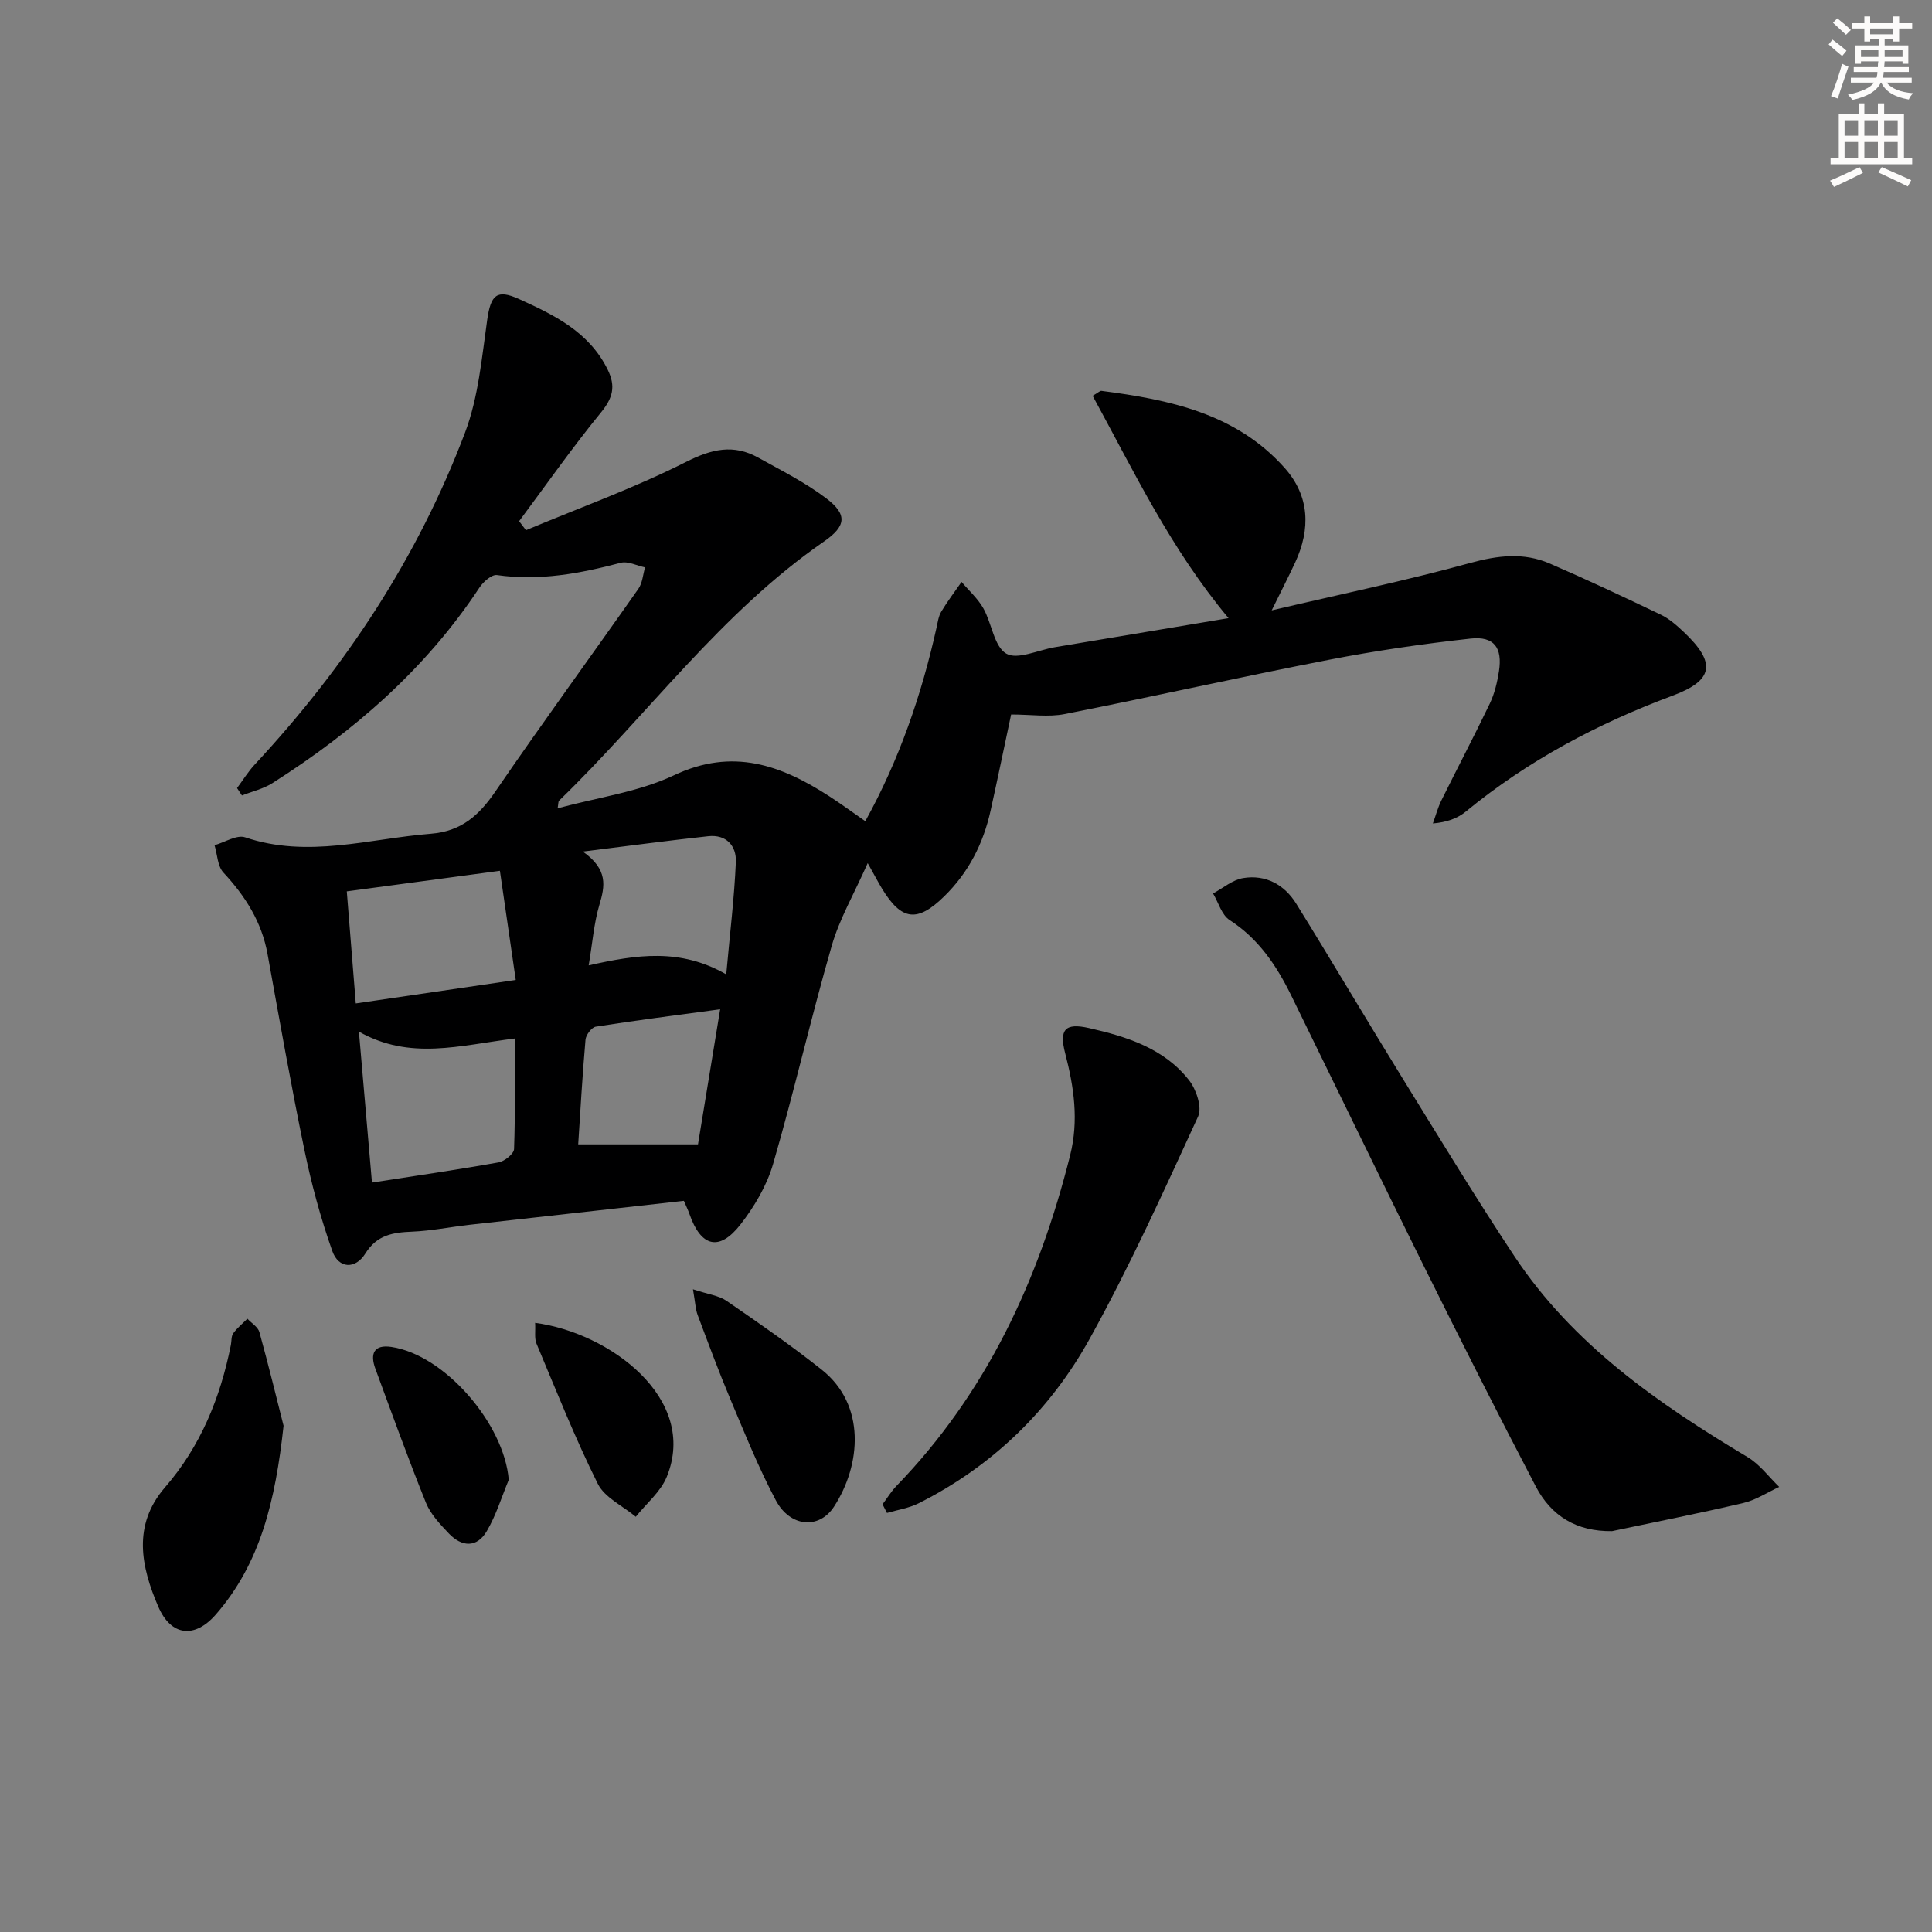
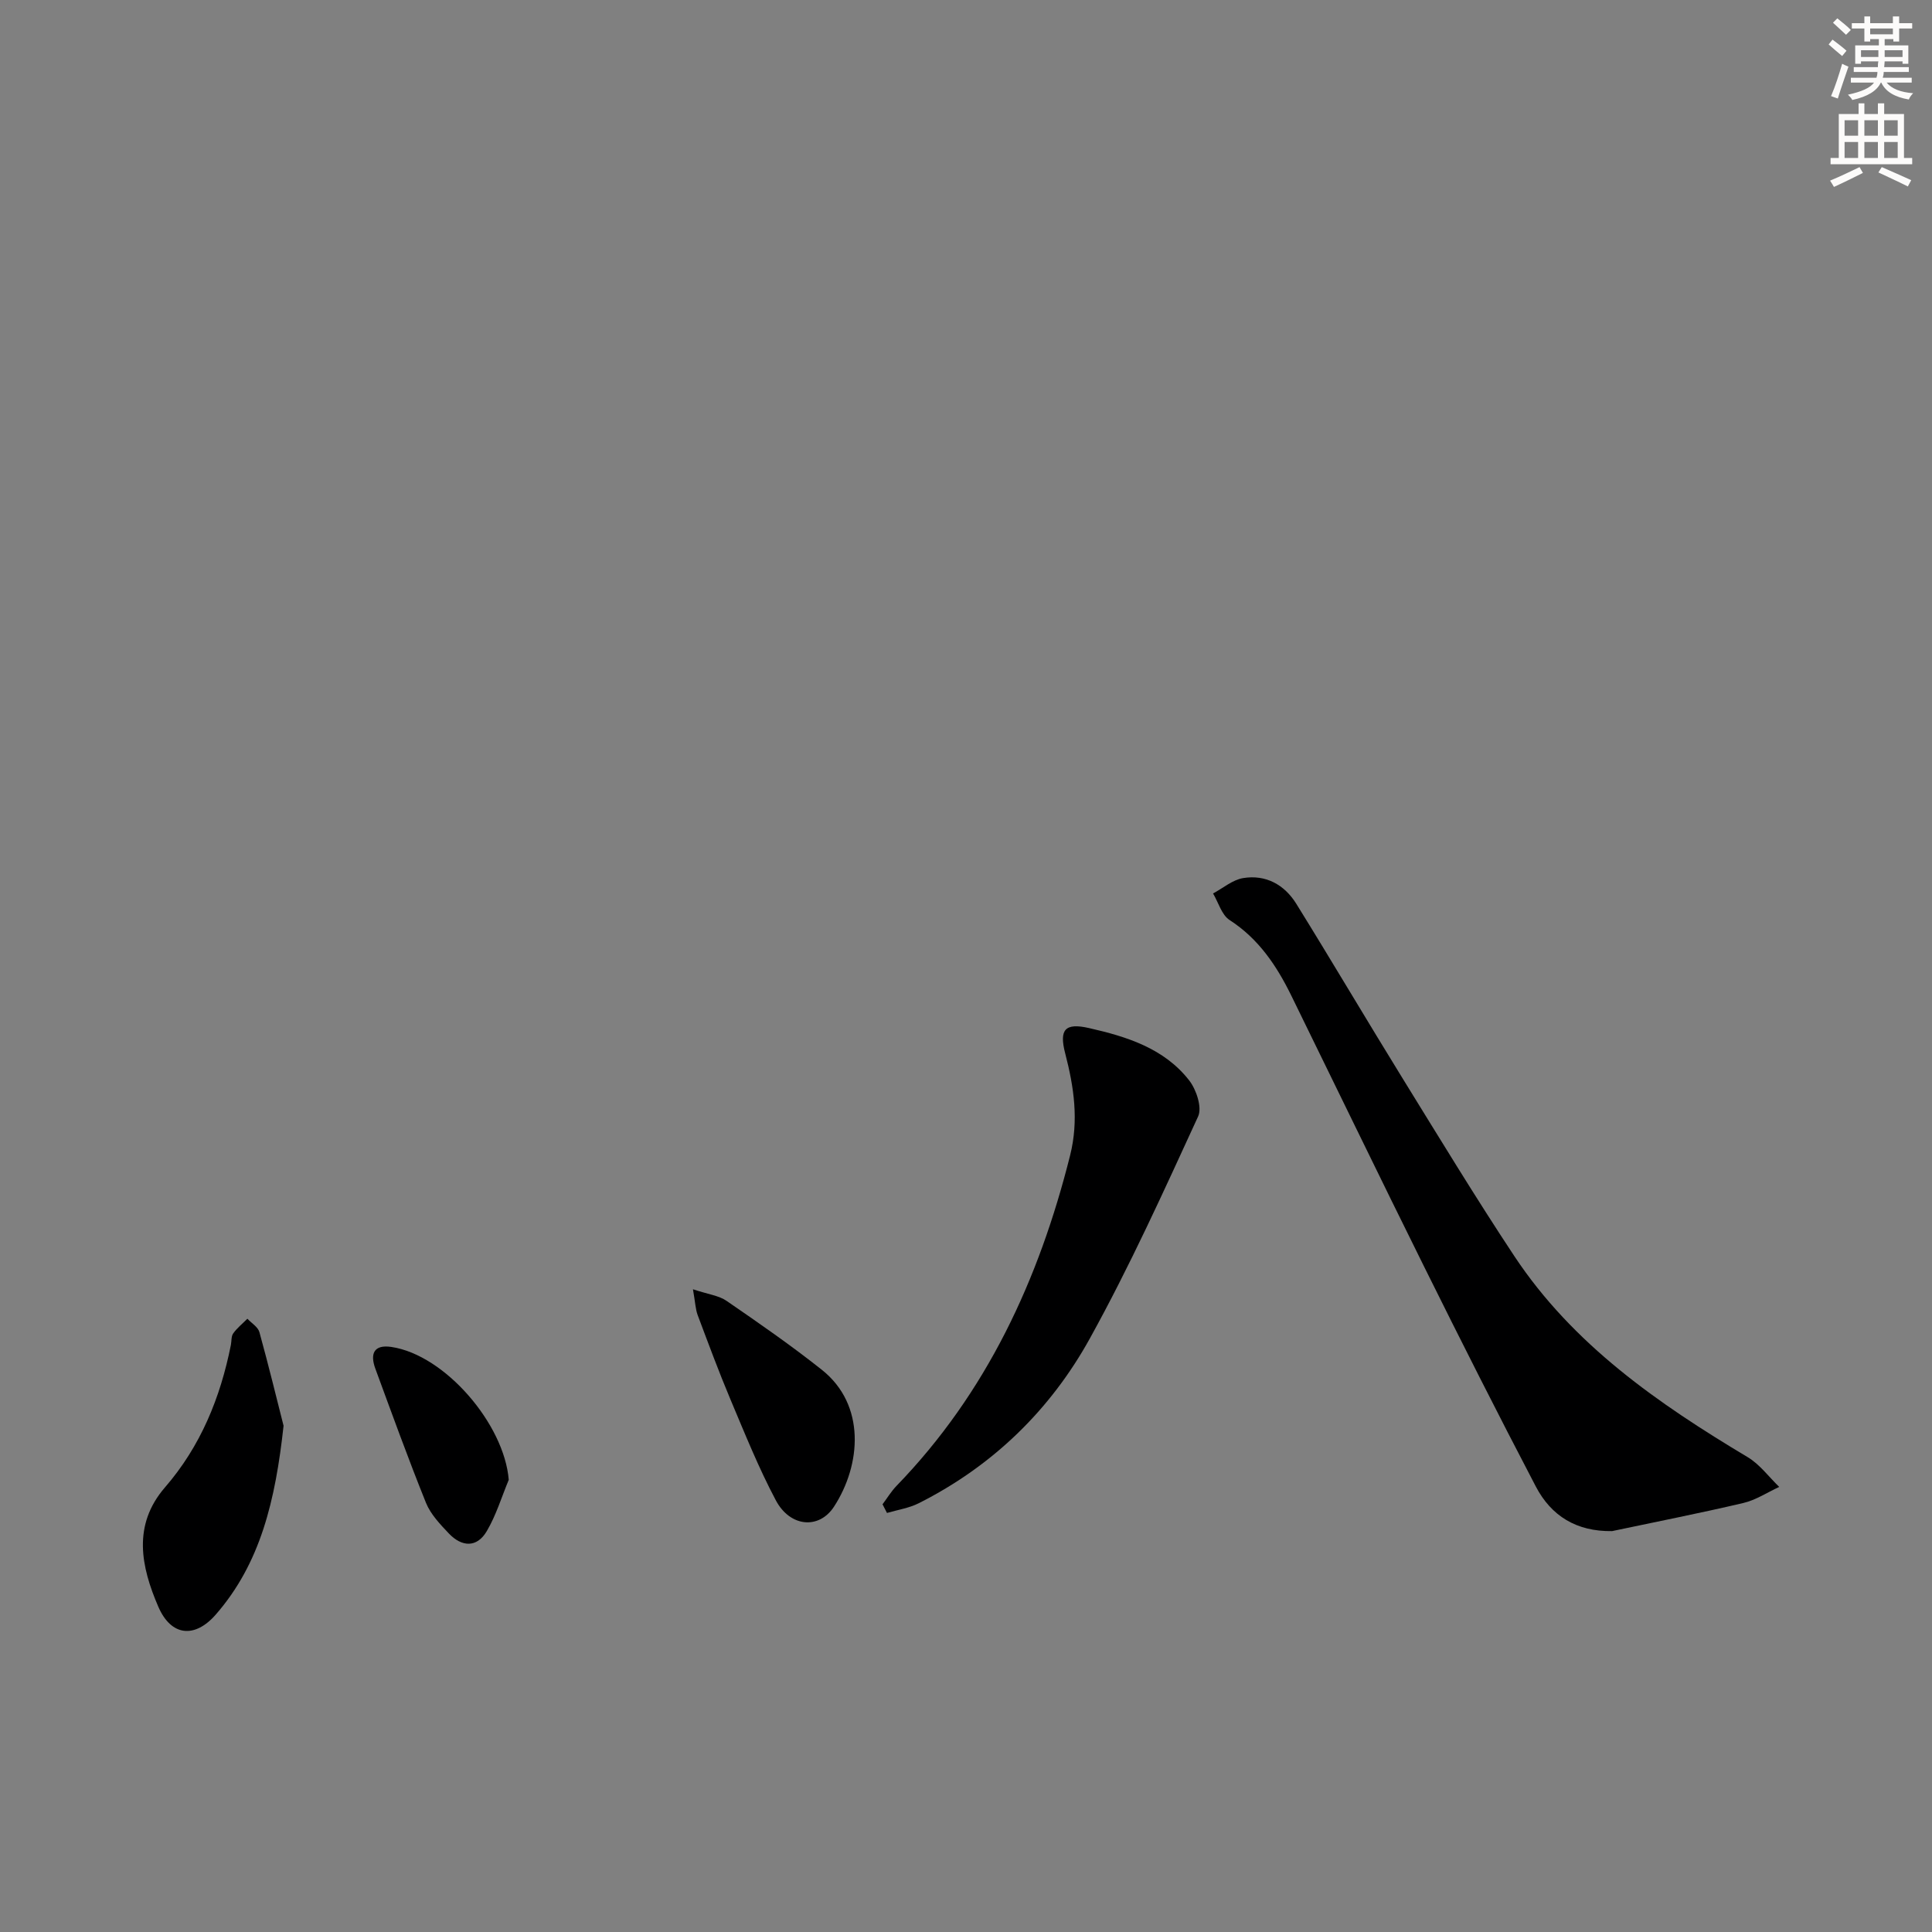
<svg xmlns="http://www.w3.org/2000/svg" enable-background="new 0 0 400 400" viewBox="0 0 400 400">
  <rect x="0" y="0" width="400" height="400" fill="#808080" stroke="none" />
  <g fill="#000001">
-     <path d="m49.08 163.16c1.22-1.64 2.3-3.41 3.69-4.9 18.79-20.2 33.76-42.9 43.52-68.72 2.76-7.31 3.46-15.47 4.58-23.32.74-5.14 1.95-6.41 6.58-4.31 7.3 3.31 14.49 6.78 18.35 14.59 1.74 3.52 1.07 5.9-1.4 8.93-5.93 7.26-11.32 14.95-16.92 22.47.47.62.94 1.24 1.41 1.87 11.09-4.64 22.45-8.73 33.16-14.14 5.33-2.69 9.82-3.72 14.94-.88 4.78 2.66 9.74 5.14 14.07 8.42 4.44 3.36 4.13 5.76-.46 8.94-21.36 14.75-36.48 35.87-54.85 53.66-.18.18-.13.6-.3 1.58 8.26-2.25 16.74-3.36 24.1-6.84 12.14-5.74 22.16-2.12 32.18 4.37 2.49 1.61 4.89 3.38 7.42 5.14 7.03-12.72 11.64-26.13 14.75-40.08.25-1.13.41-2.36.98-3.31 1.27-2.13 2.79-4.11 4.2-6.15 1.53 1.81 3.38 3.45 4.52 5.48 1.75 3.11 2.21 7.88 4.73 9.36 2.3 1.35 6.61-.74 10.04-1.32 11.76-1.97 23.52-3.94 35.99-6.02-12.02-14.38-19.64-30.47-28.14-46.03 1.23-.72 1.54-1.06 1.8-1.03 14.13 1.83 27.92 4.68 37.97 15.98 5.17 5.82 5.38 12.62 2.16 19.56-1.39 2.99-2.9 5.92-4.86 9.91 14.41-3.38 27.86-6.17 41.08-9.81 5.74-1.58 11.1-2.22 16.49.11 7.75 3.35 15.4 6.95 23.01 10.6 1.76.85 3.32 2.24 4.76 3.6 6.73 6.36 6.18 9.99-2.31 13.15-15.56 5.79-30 13.46-42.87 24.03-1.69 1.38-3.86 2.18-6.79 2.44.58-1.59 1.01-3.24 1.75-4.75 3.31-6.7 6.8-13.32 10.03-20.06.99-2.06 1.54-4.4 1.9-6.68.76-4.89-.99-7.32-5.86-6.79-9.88 1.09-19.74 2.52-29.49 4.42-18.23 3.54-36.35 7.62-54.57 11.21-3.36.66-6.95.09-11.08.09-1.44 6.77-2.8 13.35-4.25 19.91-1.51 6.81-4.56 12.81-9.6 17.74-5.56 5.45-8.83 5.06-12.88-1.6-.76-1.25-1.43-2.55-2.96-5.28-2.84 6.4-5.85 11.56-7.45 17.12-4.32 14.98-7.79 30.2-12.14 45.17-1.3 4.48-3.88 8.84-6.77 12.55-4.4 5.63-8.19 4.61-10.56-2.23-.27-.78-.65-1.53-1.14-2.69-14.74 1.64-29.56 3.29-44.38 4.96-3.96.45-7.9 1.25-11.87 1.42-3.98.16-7.29.66-9.7 4.53-2.06 3.3-5.54 3.16-6.84-.52-2.41-6.8-4.31-13.83-5.77-20.9-2.79-13.48-5.18-27.04-7.64-40.59-1.21-6.65-4.59-11.98-9.13-16.86-1.23-1.32-1.26-3.75-1.84-5.67 2.13-.6 4.6-2.21 6.33-1.63 12.98 4.39 25.64.28 38.44-.74 6.32-.5 9.97-3.79 13.36-8.73 9.67-14.14 19.79-27.97 29.62-41.99.85-1.21.94-2.94 1.38-4.43-1.69-.35-3.55-1.34-5.04-.95-8.43 2.22-16.83 3.8-25.62 2.54-1.08-.16-2.84 1.4-3.63 2.6-11.13 16.87-25.99 29.76-42.88 40.49-1.88 1.19-4.18 1.71-6.29 2.54-.35-.54-.68-1.04-1.01-1.53zm25.23 50.43c.96 11.08 1.82 21.1 2.7 31.25 9.21-1.43 17.73-2.66 26.21-4.18 1.24-.22 3.17-1.77 3.21-2.76.27-7.55.15-15.11.15-22.89-11.47 1.42-21.64 4.57-32.27-1.42zm29.19-33.3c-11.51 1.55-21.43 2.88-31.7 4.26.64 7.98 1.24 15.47 1.86 23.2 11.24-1.65 21.75-3.19 33.12-4.86-1.15-7.92-2.18-15.01-3.28-22.6zm46.86 21.44c.77-8.54 1.67-15.89 1.99-23.26.14-3.34-1.97-5.75-5.72-5.34-8.13.88-16.24 1.97-25.96 3.18 5.25 3.71 4.59 7.13 3.43 11.01-1.14 3.84-1.44 7.94-2.22 12.55 9.9-2.22 18.9-3.62 28.48 1.86zm-1.26 7.23c-9.08 1.23-17.43 2.29-25.75 3.6-.86.14-2.05 1.72-2.13 2.71-.65 7.39-1.06 14.81-1.51 21.66h24.8c1.4-8.52 2.92-17.8 4.59-27.97z" />
    <path d="m333.76 317c-7.39.11-12.6-3.15-15.79-9.24-7.85-15.01-15.49-30.13-23.02-45.31-9.3-18.73-18.4-37.56-27.61-56.34-3.04-6.19-6.76-11.75-12.77-15.63-1.64-1.06-2.31-3.63-3.42-5.5 2.07-1.1 4.03-2.82 6.22-3.18 4.69-.78 8.57 1.37 11.02 5.33 7.44 12 14.61 24.16 22.03 36.18 7.6 12.31 15.11 24.68 23.09 36.73 12.17 18.37 29.79 30.56 48.33 41.65 2.51 1.5 4.37 4.08 6.53 6.16-2.47 1.14-4.84 2.72-7.44 3.33-9.01 2.12-18.11 3.9-27.17 5.82z" />
    <path d="m182.72 311.45c.96-1.28 1.79-2.67 2.89-3.81 18.69-19.3 29.49-42.7 35.95-68.45 1.81-7.23.8-14.09-1.02-21.09-1.29-4.96-.04-6.38 4.93-5.25 7.81 1.77 15.56 4.19 20.74 10.84 1.48 1.9 2.7 5.59 1.85 7.45-7.12 15.49-14.17 31.06-22.41 45.96-8.19 14.82-20.12 26.42-35.44 34.13-2.02 1.02-4.37 1.36-6.57 2.01-.31-.59-.62-1.19-.92-1.79z" />
    <path d="m58.71 295.19c-1.7 15.52-4.79 28.47-14.02 39.07-4.37 5.02-9.27 4.52-11.92-1.62-3.55-8.24-5.4-16.85 1.39-24.7 7.38-8.52 11.46-18.55 13.64-29.47.16-.81.05-1.8.49-2.41.81-1.13 1.94-2.03 2.93-3.03.86.92 2.19 1.7 2.49 2.78 1.93 6.99 3.64 14.04 5 19.38z" />
    <path d="m143.47 266.93c3.14 1.05 5.35 1.29 6.97 2.41 6.68 4.59 13.36 9.22 19.71 14.26 9.15 7.26 8.15 19.69 2.52 28.34-3.08 4.74-9.08 4.26-12.04-1.31-3.56-6.7-6.4-13.79-9.36-20.8-2.44-5.79-4.62-11.69-6.83-17.57-.44-1.18-.48-2.51-.97-5.33z" />
-     <path d="m110.79 273.88c15.42 2.04 33.88 15.7 27.25 31.89-1.27 3.11-4.23 5.52-6.41 8.26-2.69-2.25-6.44-3.96-7.87-6.84-4.7-9.44-8.6-19.28-12.69-29.02-.46-1.11-.18-2.53-.28-4.29z" />
+     <path d="m110.79 273.88z" />
    <path d="m105.33 306.38c-1.48 3.56-2.61 7.34-4.55 10.63-2.06 3.5-5.19 3.28-7.86.47-1.8-1.9-3.76-3.96-4.72-6.32-3.7-9.18-7.07-18.5-10.49-27.8-1.11-3.02-.36-5.04 3.32-4.49 11.09 1.65 23.37 15.97 24.3 27.51z" />
  </g>
  <path d="m378.6 9.2.8-1c.9.7 1.9 1.4 2.9 2.3l-.9 1.1c-1.1-.9-2-1.7-2.8-2.4zm.5 10.7c.9-2.1 1.6-4.3 2.3-6.7.4.2.8.4 1.3.6-.7 2.1-1.5 4.3-2.2 6.6zm.4-15.2.9-.9c1 .8 2 1.6 2.8 2.4l-1 1c-1-.9-1.9-1.8-2.7-2.5zm12.5-1.3h1.2v1.4h2.7v1.1h-2.7v2.7h-1.2v-.5h-1.8v1.3h4.9v3.8h-1.2v-.5h-3.7c0 .4-.1.9-.1 1.2h5.1v1h-5.2c0 .5-.1.9-.2 1.2h6v1h-5.2c1.1 1.3 2.9 2 5.5 2.2-.4.4-.7.8-.9 1.3-2.9-.5-4.8-1.6-5.7-3.5h-.1c-.8 1.7-2.7 2.9-5.9 3.6-.2-.4-.6-.8-.9-1.1 2.8-.6 4.6-1.4 5.4-2.5h-4.8v-1h5.3c.1-.3.2-.7.2-1.2h-4.9v-1h5c0-.4 0-.8.1-1.2h-3.6v.5h-1.2v-3.8h4.9v-1.3h-1.8v.5h-1.2v-2.7h-2.6v-1.1h2.6v-1.4h1.2v1.4h4.7v-1.4zm-6.7 8.4h3.6c0-.4 0-.9 0-1.4h-3.6zm1.9-4.7h4.7v-1.2h-4.7zm6.7 3.3h-3.7v1.4h3.7z" fill="#fcfbfa" />
  <path d="m384.7 21.4h1.3v2.2h2.8v-2.2h1.3v2.2h4.1v9.1h1.7v1.3h-16.9v-1.3h1.7v-9.1h4.1v-2.2zm.3 13.2.7 1.2c-1.8.9-3.8 1.9-6 2.9-.2-.4-.5-.8-.8-1.3 2.4-1 4.4-2 6.1-2.8zm-3.1-6.5h2.8v-3.2h-2.8zm0 4.6h2.8v-3.3h-2.8zm4.1-4.6h2.8v-3.2h-2.8zm0 4.6h2.8v-3.3h-2.8zm3.6 1.9c2.1.9 4.1 1.8 6.1 2.7l-.7 1.3c-2.2-1.1-4.2-2-6.1-2.9zm3.3-9.7h-2.8v3.2h2.8zm-2.8 7.8h2.8v-3.3h-2.8z" fill="#fcfbfa" />
</svg>